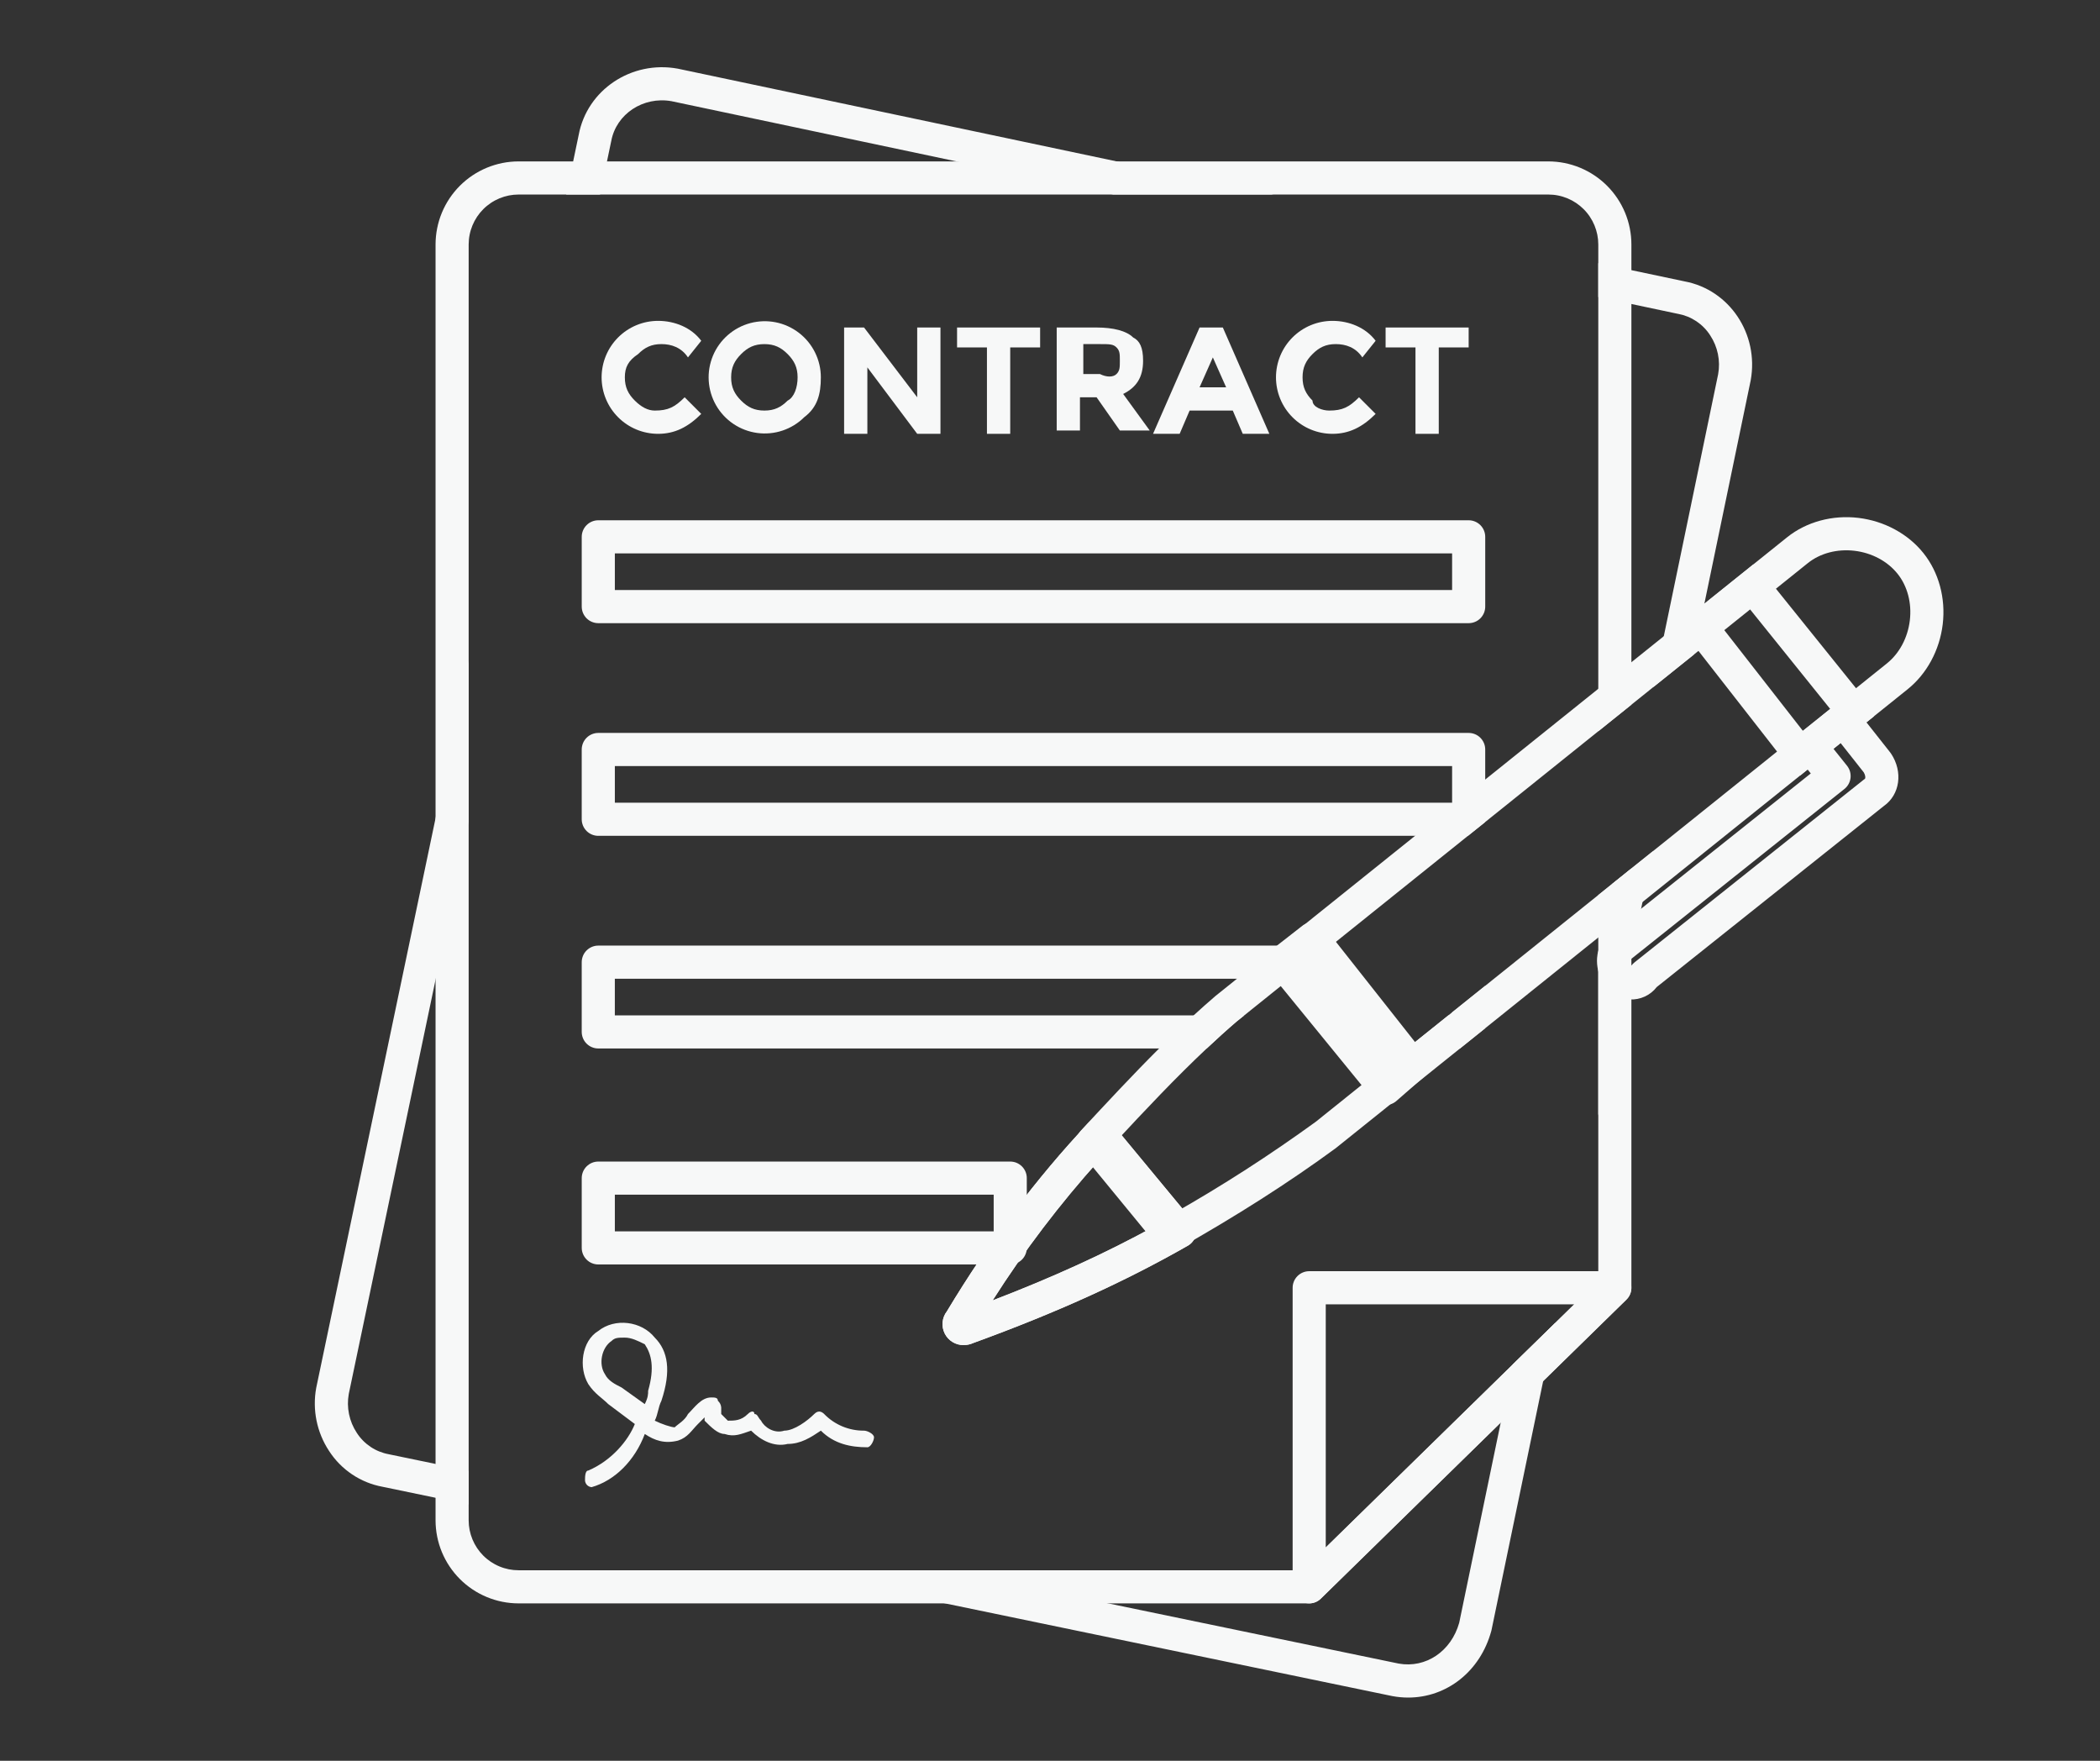
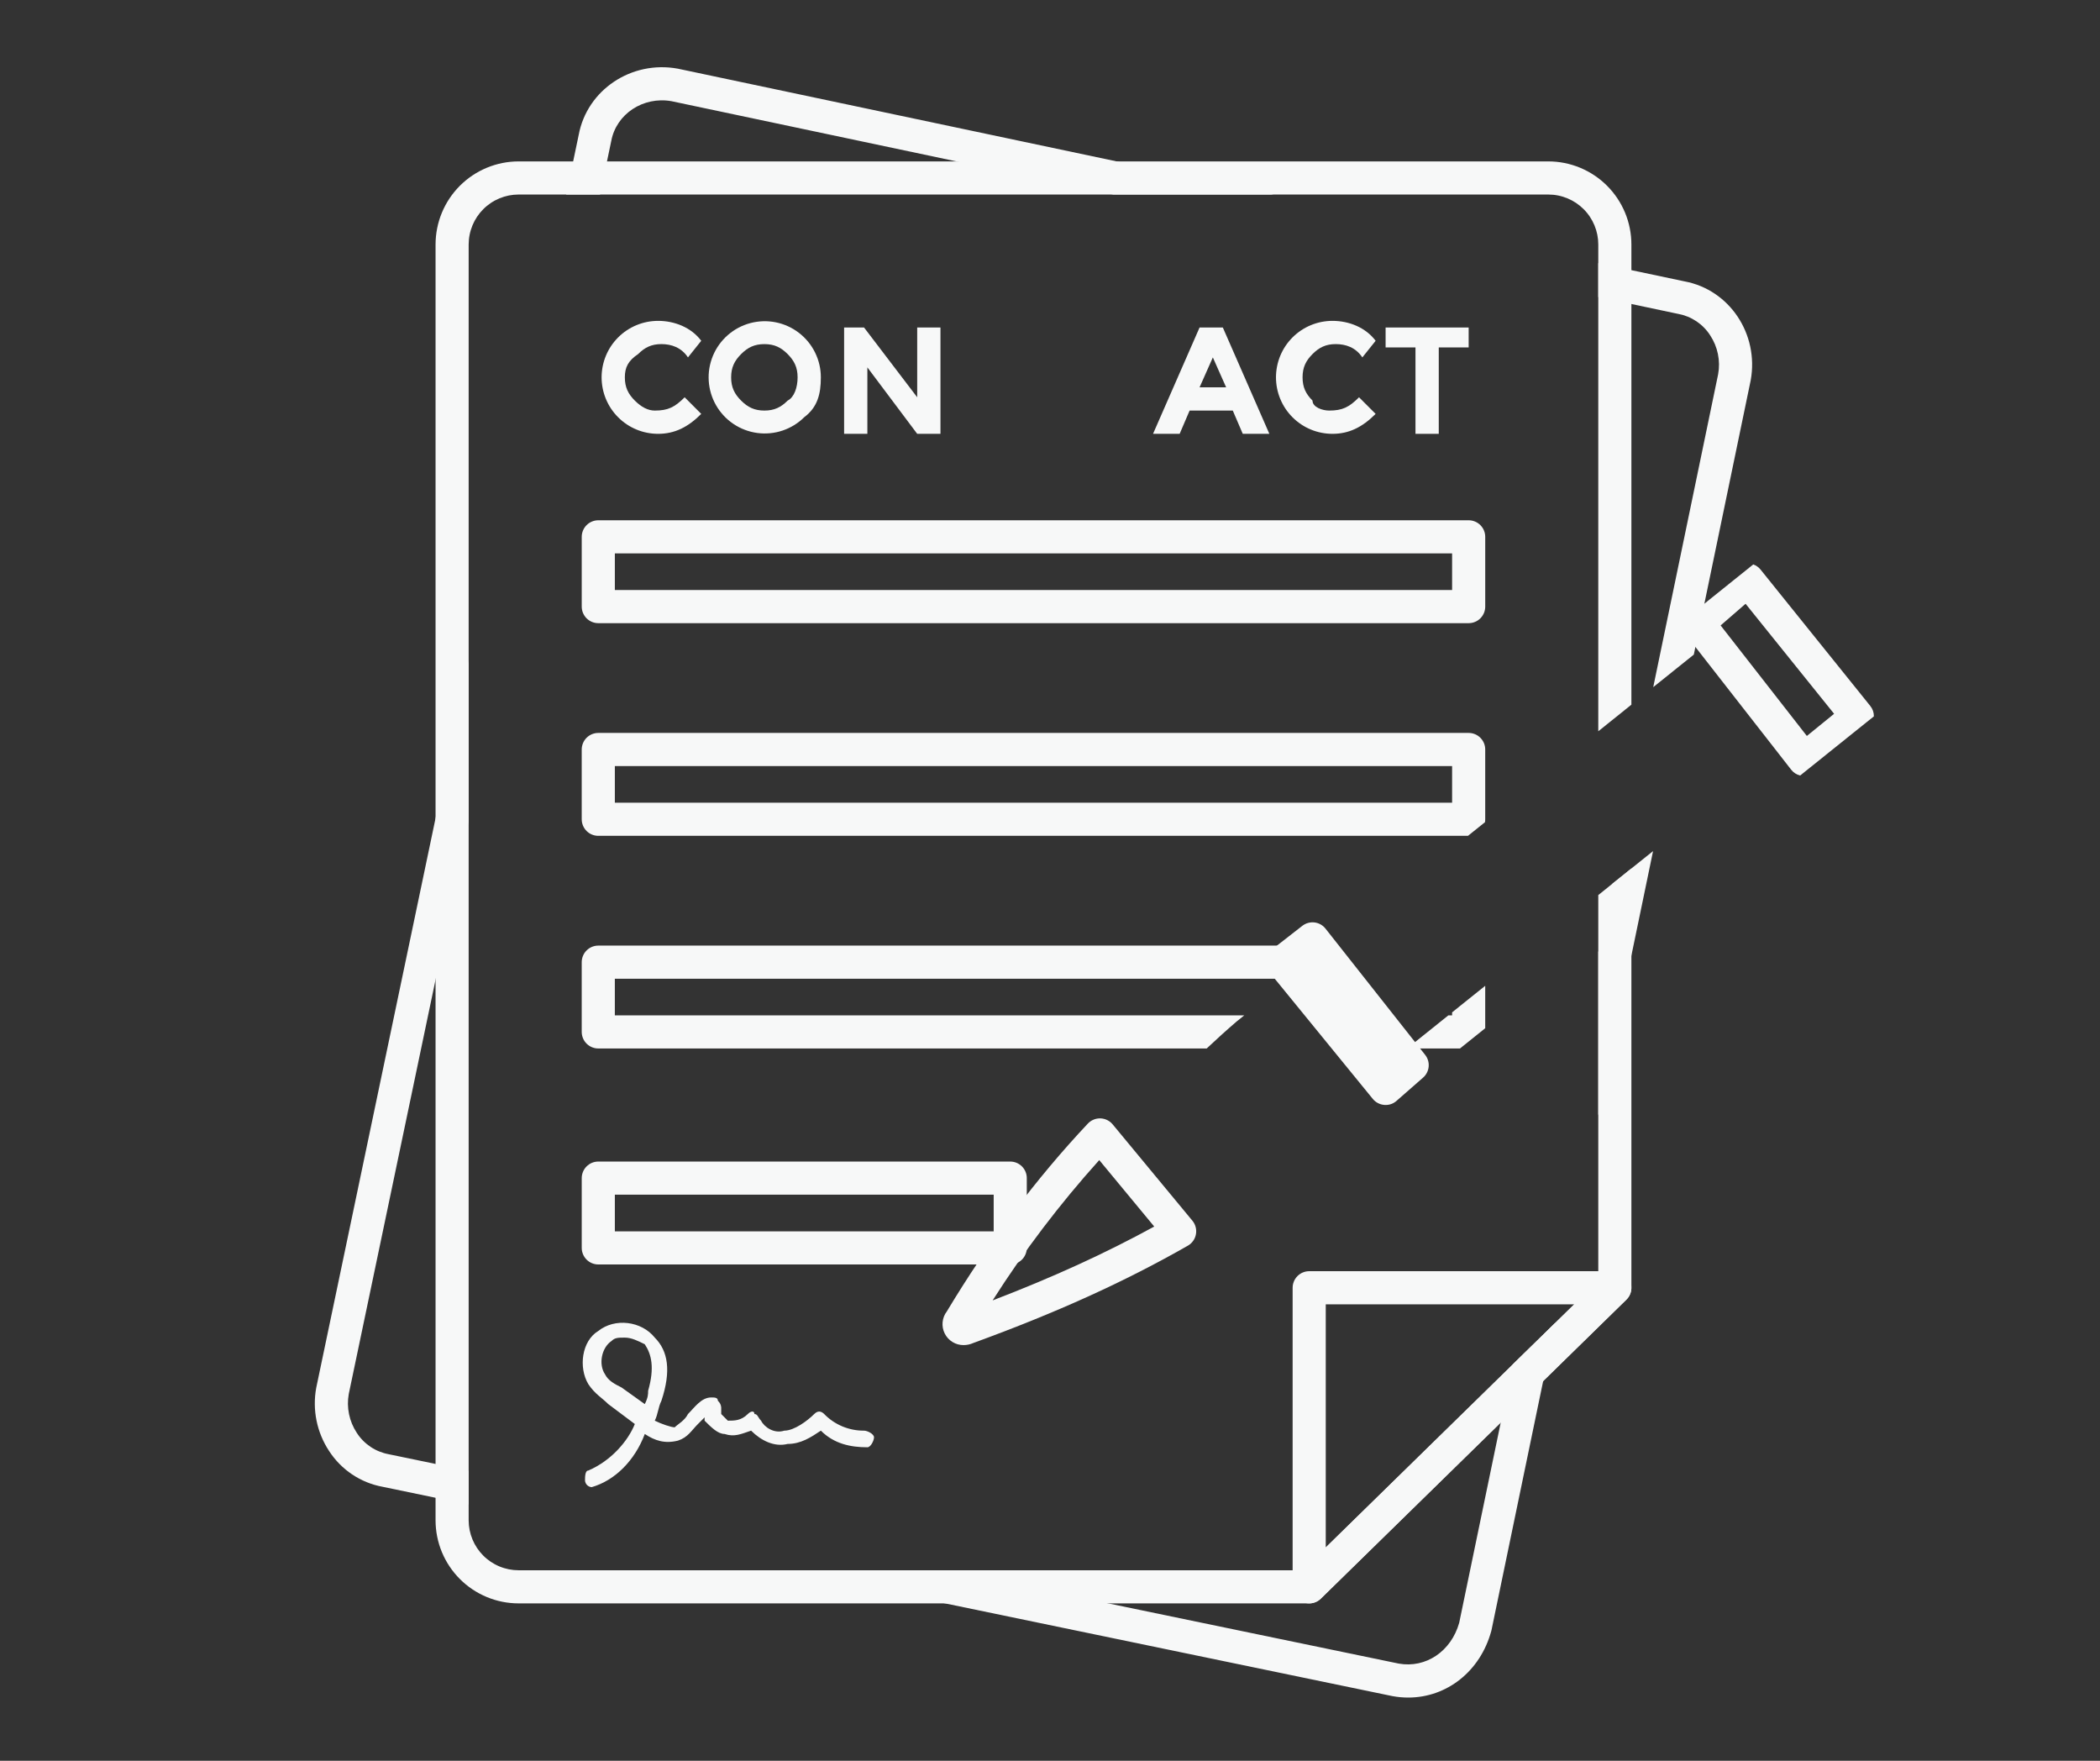
<svg xmlns="http://www.w3.org/2000/svg" width="940" viewBox="0 0 705 591" height="788" preserveAspectRatio="xMidYMid meet">
  <rect x="0" y="0" width="705" height="591" fill="#333333" stroke="none" />
  <defs>
    <clipPath id="4f15e4c906">
      <path d="M 105 22 L 589 22 L 589 569.668 L 105 569.668 Z M 105 22 " clip-rule="nonzero" />
    </clipPath>
    <clipPath id="70f7c0c08b">
      <path d="M 361 173 L 652.871 173 L 652.871 420 L 361 420 Z M 361 173 " clip-rule="nonzero" />
    </clipPath>
  </defs>
  <g clip-path="url(#4f15e4c906)">
    <path fill="#f7f8f8" d="M 146.223 328.832 L 157.34 275.773 L 157.34 221.57 L 146.223 274.629 L 106.195 465.66 C 106.184 465.707 106.176 465.762 106.164 465.809 C 105.828 467.629 105.668 469.469 105.688 471.32 C 105.703 473.176 105.898 475.008 106.266 476.824 C 106.633 478.641 107.172 480.406 107.879 482.117 C 108.586 483.832 109.449 485.461 110.473 487.008 C 111.48 488.566 112.633 490.008 113.938 491.332 C 115.238 492.656 116.66 493.836 118.203 494.871 C 119.746 495.902 121.379 496.77 123.098 497.473 C 124.82 498.172 126.594 498.691 128.418 499.027 L 146.223 502.719 L 157.34 505.02 L 157.34 493.668 L 146.223 491.363 L 130.609 488.129 C 130.566 488.117 130.52 488.109 130.473 488.098 C 129.383 487.898 128.324 487.586 127.297 487.168 C 126.27 486.75 125.293 486.23 124.371 485.609 C 123.453 484.992 122.605 484.285 121.828 483.492 C 121.051 482.699 120.363 481.836 119.766 480.902 C 118.5 478.98 117.637 476.895 117.172 474.641 C 116.711 472.387 116.684 470.129 117.09 467.867 Z M 547.684 291.496 L 541.336 296.594 L 537.789 313.684 L 536.566 319.582 L 536.566 374.32 L 547.684 320.73 L 551.414 302.762 L 554.957 285.664 Z M 503.812 477.484 L 489.875 544.684 C 487.184 554.258 478.676 560.004 469.566 558.375 L 372.051 538.168 L 318.41 527.051 L 263.625 527.051 L 317.266 538.168 L 467.383 569.277 C 467.426 569.285 467.473 569.297 467.512 569.301 C 469.246 569.621 470.996 569.781 472.762 569.781 C 485.664 569.781 496.938 561.027 500.641 547.453 C 500.672 547.344 500.699 547.23 500.723 547.121 L 518.062 463.555 L 518.062 463.551 L 522.105 444.043 L 507.863 457.973 Z M 374.902 54.176 L 227.652 23.07 C 227.598 23.059 227.547 23.051 227.496 23.039 C 211.965 20.215 197.074 30.191 194.277 45.281 L 192.418 54.176 L 190.082 65.293 L 201.445 65.293 L 203.773 54.176 L 205.172 47.492 C 205.188 47.445 205.195 47.398 205.203 47.352 C 206.859 38.273 215.926 32.273 225.434 33.965 L 321.105 54.176 L 373.73 65.293 L 427.535 65.293 Z M 565.5 94.438 L 547.684 90.676 L 536.566 88.324 L 536.566 99.691 L 547.684 102.035 L 563.273 105.332 C 563.328 105.344 563.379 105.348 563.43 105.359 C 564.52 105.562 565.578 105.875 566.609 106.293 C 567.637 106.715 568.609 107.234 569.531 107.852 C 570.449 108.473 571.301 109.18 572.074 109.973 C 572.852 110.766 573.539 111.629 574.137 112.562 C 575.402 114.484 576.266 116.574 576.727 118.828 C 577.188 121.082 577.215 123.34 576.805 125.605 L 558.562 213.547 L 555.016 230.637 L 568.637 219.715 L 572.184 202.621 L 587.707 127.785 C 587.719 127.746 587.723 127.699 587.734 127.652 C 590.559 112.105 580.586 97.227 565.5 94.438 Z M 565.5 94.438 " fill-opacity="1" fill-rule="nonzero" />
  </g>
  <path fill="#f7f8f8" d="M 519.816 54.176 L 174.086 54.176 C 173.172 54.176 172.262 54.223 171.355 54.312 C 170.445 54.402 169.547 54.535 168.648 54.715 C 167.754 54.895 166.871 55.117 166 55.383 C 165.125 55.648 164.27 55.957 163.426 56.305 C 162.582 56.656 161.758 57.047 160.957 57.477 C 160.152 57.906 159.371 58.375 158.609 58.883 C 157.852 59.391 157.121 59.934 156.414 60.512 C 155.711 61.09 155.035 61.703 154.391 62.348 C 153.746 62.992 153.133 63.668 152.555 64.375 C 151.977 65.078 151.434 65.812 150.926 66.57 C 150.418 67.328 149.949 68.109 149.52 68.914 C 149.09 69.719 148.699 70.543 148.352 71.383 C 148 72.227 147.691 73.086 147.426 73.957 C 147.164 74.832 146.941 75.715 146.762 76.609 C 146.582 77.504 146.449 78.406 146.359 79.312 C 146.27 80.223 146.223 81.133 146.223 82.043 L 146.223 510.301 C 146.223 511.211 146.27 512.121 146.359 513.031 C 146.449 513.938 146.582 514.84 146.762 515.734 C 146.941 516.629 147.16 517.512 147.426 518.387 C 147.691 519.258 148 520.117 148.348 520.957 C 148.699 521.801 149.09 522.625 149.52 523.43 C 149.949 524.234 150.418 525.016 150.926 525.773 C 151.434 526.531 151.977 527.266 152.555 527.969 C 153.133 528.676 153.746 529.352 154.391 529.996 C 155.035 530.641 155.711 531.254 156.414 531.832 C 157.121 532.41 157.852 532.953 158.609 533.461 C 159.367 533.969 160.148 534.438 160.953 534.867 C 161.758 535.297 162.582 535.688 163.426 536.039 C 164.27 536.387 165.125 536.695 166 536.961 C 166.871 537.227 167.754 537.449 168.648 537.629 C 169.543 537.805 170.445 537.941 171.355 538.031 C 172.262 538.121 173.172 538.168 174.086 538.168 L 439.516 538.168 C 440.242 538.168 440.941 538.031 441.617 537.758 C 442.289 537.484 442.887 537.09 443.406 536.582 L 503.812 477.484 L 518.059 463.555 L 518.059 463.547 L 546.012 436.207 C 546.547 435.684 546.957 435.078 547.25 434.387 C 547.539 433.699 547.684 432.98 547.684 432.234 L 547.684 291.496 L 541.336 296.594 L 536.566 300.422 L 536.566 429.895 L 522.102 444.043 L 507.863 457.973 L 437.25 527.051 L 174.082 527.051 C 173.535 527.051 172.988 527.023 172.441 526.969 C 171.898 526.914 171.355 526.832 170.816 526.727 C 170.281 526.617 169.75 526.484 169.223 526.324 C 168.699 526.168 168.184 525.98 167.676 525.77 C 167.172 525.562 166.676 525.328 166.191 525.066 C 165.707 524.809 165.238 524.527 164.781 524.223 C 164.328 523.918 163.887 523.59 163.465 523.242 C 163.039 522.895 162.633 522.527 162.246 522.141 C 161.859 521.75 161.492 521.344 161.145 520.922 C 160.797 520.496 160.469 520.059 160.164 519.602 C 159.859 519.145 159.578 518.676 159.32 518.191 C 159.062 517.707 158.828 517.215 158.617 516.707 C 158.406 516.199 158.223 515.684 158.062 515.16 C 157.902 514.637 157.77 514.105 157.66 513.566 C 157.555 513.027 157.473 512.488 157.418 511.941 C 157.367 511.395 157.34 510.848 157.336 510.301 L 157.336 82.043 C 157.34 81.496 157.367 80.949 157.422 80.402 C 157.473 79.855 157.555 79.316 157.664 78.777 C 157.77 78.238 157.902 77.707 158.062 77.184 C 158.223 76.66 158.406 76.145 158.617 75.637 C 158.828 75.129 159.062 74.637 159.32 74.152 C 159.578 73.668 159.859 73.199 160.164 72.742 C 160.469 72.289 160.797 71.848 161.145 71.422 C 161.492 71 161.859 70.594 162.246 70.207 C 162.637 69.816 163.039 69.449 163.465 69.102 C 163.887 68.754 164.328 68.426 164.785 68.121 C 165.238 67.816 165.711 67.535 166.191 67.277 C 166.676 67.02 167.172 66.785 167.676 66.574 C 168.184 66.363 168.699 66.18 169.223 66.02 C 169.75 65.859 170.281 65.727 170.816 65.617 C 171.355 65.512 171.898 65.43 172.441 65.375 C 172.988 65.32 173.535 65.293 174.082 65.293 L 519.812 65.293 C 520.363 65.293 520.91 65.32 521.457 65.375 C 522 65.43 522.543 65.508 523.082 65.617 C 523.617 65.723 524.148 65.859 524.676 66.02 C 525.199 66.176 525.715 66.363 526.223 66.57 C 526.73 66.781 527.223 67.016 527.707 67.277 C 528.191 67.535 528.66 67.816 529.117 68.121 C 529.574 68.426 530.012 68.754 530.438 69.102 C 530.859 69.449 531.266 69.816 531.652 70.203 C 532.043 70.594 532.41 70.996 532.758 71.422 C 533.105 71.844 533.434 72.285 533.738 72.742 C 534.043 73.199 534.324 73.668 534.582 74.152 C 534.84 74.633 535.074 75.129 535.285 75.637 C 535.496 76.145 535.68 76.66 535.84 77.184 C 536 77.707 536.133 78.238 536.242 78.777 C 536.348 79.316 536.43 79.855 536.484 80.402 C 536.539 80.949 536.566 81.496 536.566 82.043 L 536.566 245.449 L 547.684 236.523 L 547.684 82.043 C 547.684 81.133 547.637 80.223 547.547 79.312 C 547.457 78.406 547.32 77.504 547.141 76.609 C 546.965 75.715 546.742 74.832 546.477 73.957 C 546.211 73.086 545.902 72.227 545.555 71.383 C 545.203 70.543 544.812 69.719 544.383 68.914 C 543.953 68.109 543.484 67.328 542.977 66.57 C 542.469 65.809 541.926 65.078 541.348 64.375 C 540.77 63.668 540.156 62.992 539.512 62.348 C 538.867 61.703 538.191 61.09 537.484 60.512 C 536.781 59.934 536.047 59.391 535.289 58.883 C 534.531 58.375 533.75 57.906 532.945 57.477 C 532.141 57.047 531.316 56.656 530.477 56.305 C 529.633 55.957 528.773 55.648 527.902 55.383 C 527.027 55.117 526.145 54.895 525.25 54.715 C 524.355 54.535 523.453 54.402 522.547 54.312 C 521.637 54.223 520.727 54.176 519.816 54.176 Z M 519.816 54.176 " fill-opacity="1" fill-rule="nonzero" />
  <path fill="#f7f8f8" d="M 493.055 209.164 L 200.855 209.164 C 200.492 209.164 200.129 209.129 199.77 209.055 C 199.414 208.984 199.066 208.879 198.727 208.738 C 198.391 208.598 198.07 208.43 197.766 208.227 C 197.461 208.023 197.184 207.793 196.922 207.535 C 196.664 207.273 196.434 206.996 196.234 206.691 C 196.031 206.387 195.859 206.066 195.719 205.73 C 195.578 205.391 195.473 205.043 195.402 204.688 C 195.332 204.328 195.297 203.965 195.297 203.602 L 195.297 180.188 C 195.297 179.824 195.332 179.461 195.402 179.102 C 195.477 178.746 195.582 178.398 195.719 178.062 C 195.859 177.723 196.031 177.402 196.234 177.098 C 196.438 176.797 196.668 176.516 196.926 176.258 C 197.184 176 197.465 175.77 197.766 175.566 C 198.07 175.363 198.391 175.191 198.727 175.051 C 199.066 174.914 199.414 174.809 199.77 174.734 C 200.129 174.664 200.492 174.629 200.855 174.629 L 493.055 174.629 C 493.418 174.629 493.781 174.664 494.137 174.734 C 494.496 174.809 494.844 174.914 495.18 175.051 C 495.52 175.191 495.84 175.363 496.141 175.566 C 496.445 175.77 496.727 176 496.984 176.258 C 497.242 176.516 497.473 176.797 497.676 177.102 C 497.879 177.402 498.051 177.723 498.188 178.062 C 498.328 178.398 498.434 178.746 498.504 179.102 C 498.574 179.461 498.613 179.824 498.613 180.188 L 498.613 203.602 C 498.613 203.965 498.578 204.328 498.504 204.688 C 498.434 205.043 498.328 205.391 498.191 205.73 C 498.051 206.066 497.879 206.387 497.676 206.691 C 497.473 206.996 497.242 207.273 496.984 207.535 C 496.727 207.793 496.445 208.023 496.141 208.227 C 495.84 208.43 495.52 208.598 495.18 208.738 C 494.844 208.879 494.496 208.984 494.137 209.055 C 493.781 209.125 493.418 209.164 493.055 209.164 Z M 206.414 198.047 L 487.492 198.047 L 487.492 185.75 L 206.414 185.75 Z M 206.414 198.047 " fill-opacity="1" fill-rule="nonzero" />
  <path fill="#f7f8f8" d="M 493.051 246.004 L 200.852 246.004 C 200.488 246.004 200.125 246.039 199.766 246.109 C 199.41 246.184 199.062 246.289 198.727 246.426 C 198.387 246.566 198.066 246.738 197.766 246.941 C 197.461 247.145 197.18 247.375 196.922 247.633 C 196.664 247.891 196.434 248.172 196.23 248.477 C 196.027 248.777 195.855 249.098 195.719 249.434 C 195.578 249.773 195.473 250.121 195.402 250.477 C 195.328 250.836 195.293 251.195 195.293 251.562 L 195.293 274.984 C 195.293 275.348 195.328 275.711 195.398 276.066 C 195.473 276.426 195.578 276.773 195.715 277.109 C 195.855 277.449 196.027 277.77 196.23 278.07 C 196.434 278.375 196.664 278.656 196.922 278.914 C 197.18 279.172 197.461 279.402 197.762 279.605 C 198.066 279.809 198.387 279.98 198.723 280.117 C 199.062 280.258 199.41 280.363 199.766 280.434 C 200.125 280.508 200.488 280.543 200.852 280.543 L 492.824 280.543 L 498.523 275.973 C 498.582 275.645 498.609 275.316 498.609 274.984 L 498.609 251.562 C 498.609 251.195 498.574 250.836 498.504 250.477 C 498.43 250.121 498.324 249.773 498.188 249.434 C 498.047 249.098 497.875 248.777 497.672 248.477 C 497.469 248.172 497.238 247.891 496.98 247.633 C 496.723 247.375 496.441 247.145 496.141 246.941 C 495.836 246.738 495.516 246.566 495.18 246.426 C 494.844 246.289 494.496 246.184 494.137 246.109 C 493.777 246.039 493.418 246.004 493.051 246.004 Z M 206.414 269.426 L 206.414 257.121 L 487.492 257.121 L 487.492 269.426 Z M 206.414 269.426 " fill-opacity="1" fill-rule="nonzero" />
  <path fill="#f7f8f8" d="M 433.043 328.504 L 446.906 317.387 L 200.852 317.387 C 200.488 317.387 200.125 317.422 199.77 317.492 C 199.41 317.566 199.062 317.672 198.727 317.809 C 198.387 317.949 198.066 318.121 197.766 318.324 C 197.461 318.527 197.18 318.758 196.922 319.016 C 196.664 319.273 196.434 319.555 196.23 319.855 C 196.027 320.16 195.855 320.48 195.719 320.816 C 195.578 321.156 195.473 321.504 195.402 321.859 C 195.328 322.219 195.293 322.582 195.293 322.945 L 195.293 346.355 C 195.293 346.723 195.328 347.082 195.402 347.441 C 195.473 347.797 195.578 348.145 195.719 348.484 C 195.855 348.82 196.027 349.141 196.23 349.445 C 196.434 349.746 196.664 350.027 196.922 350.285 C 197.18 350.543 197.461 350.773 197.766 350.977 C 198.066 351.18 198.387 351.352 198.727 351.492 C 199.062 351.629 199.41 351.734 199.77 351.809 C 200.125 351.879 200.488 351.914 200.852 351.914 L 405.109 351.914 C 408.434 348.785 411.789 345.742 415.184 342.832 L 417.723 340.797 L 206.41 340.797 L 206.41 328.504 Z M 487.492 339.789 L 487.492 340.797 L 486.242 340.797 L 472.379 351.914 L 490.145 351.914 L 498.609 345.121 L 498.609 330.875 Z M 487.492 339.789 " fill-opacity="1" fill-rule="nonzero" />
  <path fill="#f7f8f8" d="M 339.148 424.41 L 200.855 424.41 C 200.492 424.41 200.129 424.375 199.77 424.301 C 199.414 424.23 199.066 424.125 198.727 423.984 C 198.391 423.848 198.07 423.676 197.766 423.473 C 197.465 423.27 197.184 423.039 196.926 422.781 C 196.668 422.523 196.438 422.242 196.234 421.938 C 196.031 421.637 195.859 421.316 195.719 420.977 C 195.582 420.641 195.477 420.293 195.402 419.934 C 195.332 419.578 195.297 419.215 195.297 418.852 L 195.297 395.43 C 195.297 395.062 195.332 394.703 195.402 394.344 C 195.477 393.988 195.582 393.641 195.719 393.301 C 195.859 392.965 196.031 392.645 196.234 392.34 C 196.438 392.039 196.668 391.758 196.926 391.5 C 197.184 391.242 197.465 391.012 197.766 390.809 C 198.07 390.605 198.391 390.434 198.727 390.293 C 199.066 390.152 199.414 390.047 199.77 389.977 C 200.129 389.906 200.492 389.871 200.855 389.871 L 339.148 389.871 C 339.516 389.871 339.875 389.906 340.234 389.977 C 340.594 390.047 340.941 390.152 341.277 390.293 C 341.613 390.434 341.934 390.605 342.238 390.809 C 342.543 391.012 342.82 391.242 343.082 391.5 C 343.34 391.758 343.57 392.039 343.77 392.34 C 343.973 392.645 344.145 392.965 344.285 393.301 C 344.426 393.641 344.531 393.988 344.602 394.344 C 344.672 394.703 344.707 395.062 344.707 395.43 L 344.707 418.852 C 344.707 419.215 344.672 419.578 344.602 419.934 C 344.531 420.293 344.426 420.641 344.285 420.977 C 344.145 421.316 343.973 421.637 343.773 421.938 C 343.57 422.242 343.34 422.523 343.082 422.781 C 342.82 423.039 342.543 423.27 342.238 423.473 C 341.934 423.676 341.613 423.848 341.277 423.984 C 340.941 424.125 340.594 424.23 340.234 424.301 C 339.875 424.375 339.516 424.41 339.148 424.41 Z M 206.414 413.293 L 333.594 413.293 L 333.594 400.988 L 206.414 400.988 Z M 206.414 413.293 " fill-opacity="1" fill-rule="nonzero" />
  <path fill="#f7f8f8" d="M 439.516 538.168 C 439.148 538.168 438.789 538.133 438.43 538.062 C 438.074 537.992 437.727 537.887 437.387 537.746 C 437.051 537.605 436.73 537.434 436.426 537.23 C 436.125 537.027 435.844 536.797 435.586 536.539 C 435.328 536.281 435.098 536 434.895 535.699 C 434.691 535.395 434.52 535.074 434.379 534.738 C 434.242 534.398 434.137 534.051 434.062 533.695 C 433.992 533.336 433.957 532.977 433.957 532.609 L 433.957 432.23 C 433.957 431.867 433.992 431.504 434.062 431.148 C 434.137 430.789 434.242 430.441 434.379 430.105 C 434.52 429.766 434.691 429.445 434.895 429.145 C 435.098 428.84 435.328 428.559 435.586 428.301 C 435.844 428.043 436.125 427.812 436.43 427.609 C 436.73 427.406 437.051 427.234 437.391 427.094 C 437.727 426.957 438.074 426.852 438.43 426.777 C 438.789 426.707 439.152 426.672 439.516 426.672 L 542.125 426.672 C 542.676 426.672 543.219 426.754 543.746 426.914 C 544.273 427.074 544.766 427.309 545.227 427.617 C 545.684 427.926 546.086 428.293 546.438 428.723 C 546.785 429.152 547.062 429.621 547.273 430.133 C 547.48 430.645 547.609 431.176 547.66 431.723 C 547.711 432.273 547.68 432.82 547.566 433.359 C 547.457 433.902 547.266 434.414 547 434.898 C 546.738 435.383 546.406 435.816 546.012 436.203 L 443.402 536.586 C 442.883 537.094 442.289 537.484 441.613 537.758 C 440.941 538.031 440.242 538.168 439.516 538.168 Z M 445.074 437.789 L 445.074 519.395 L 528.492 437.789 Z M 445.074 437.789 " fill-opacity="1" fill-rule="nonzero" />
  <path fill="#f7f8f8" d="M 219.812 137.805 C 224.273 137.805 226.5 136.688 229.852 133.348 L 235.418 138.922 C 230.961 143.383 226.5 145.613 220.926 145.613 C 220.305 145.613 219.684 145.582 219.066 145.52 C 218.449 145.461 217.836 145.367 217.227 145.246 C 216.617 145.125 216.016 144.977 215.422 144.797 C 214.828 144.617 214.242 144.406 213.668 144.168 C 213.098 143.93 212.535 143.668 211.988 143.375 C 211.441 143.082 210.91 142.762 210.391 142.418 C 209.875 142.07 209.379 141.703 208.898 141.309 C 208.418 140.914 207.957 140.5 207.52 140.059 C 207.082 139.621 206.664 139.16 206.27 138.68 C 205.875 138.199 205.508 137.703 205.16 137.188 C 204.816 136.672 204.496 136.137 204.203 135.59 C 203.914 135.043 203.648 134.484 203.41 133.91 C 203.172 133.336 202.965 132.75 202.781 132.156 C 202.602 131.562 202.453 130.961 202.332 130.352 C 202.211 129.742 202.117 129.129 202.059 128.512 C 201.996 127.895 201.965 127.273 201.965 126.652 C 201.965 126.031 201.996 125.414 202.059 124.797 C 202.117 124.18 202.211 123.566 202.332 122.957 C 202.453 122.348 202.602 121.746 202.781 121.152 C 202.965 120.555 203.172 119.973 203.41 119.398 C 203.648 118.824 203.914 118.266 204.203 117.719 C 204.496 117.168 204.816 116.637 205.16 116.121 C 205.508 115.605 205.875 115.105 206.27 114.629 C 206.664 114.148 207.082 113.688 207.52 113.25 C 207.957 112.809 208.418 112.395 208.898 112 C 209.379 111.605 209.875 111.234 210.391 110.891 C 210.91 110.547 211.441 110.227 211.988 109.934 C 212.535 109.641 213.098 109.375 213.668 109.141 C 214.242 108.902 214.828 108.691 215.422 108.512 C 216.016 108.332 216.617 108.18 217.227 108.059 C 217.836 107.938 218.449 107.848 219.066 107.789 C 219.684 107.727 220.305 107.695 220.926 107.695 C 226.5 107.695 232.078 109.926 235.418 114.383 L 230.961 119.961 C 228.73 116.613 225.391 115.496 222.043 115.496 C 218.695 115.496 216.457 116.613 214.227 118.844 C 210.887 121.078 209.77 123.309 209.77 126.656 C 209.77 130.004 210.887 132.227 213.117 134.457 C 215.348 136.688 217.586 137.805 219.812 137.805 " fill-opacity="1" fill-rule="nonzero" />
  <path fill="#f7f8f8" d="M 269.992 140.031 C 269.484 140.539 268.945 141.016 268.379 141.461 C 267.812 141.906 267.227 142.316 266.613 142.691 C 266 143.07 265.367 143.41 264.715 143.715 C 264.062 144.02 263.398 144.289 262.715 144.516 C 262.031 144.746 261.34 144.934 260.637 145.082 C 259.934 145.23 259.223 145.34 258.504 145.406 C 257.789 145.477 257.07 145.5 256.352 145.488 C 255.633 145.473 254.918 145.418 254.203 145.32 C 253.492 145.223 252.785 145.086 252.09 144.91 C 251.391 144.73 250.707 144.516 250.035 144.258 C 249.363 144.004 248.707 143.711 248.066 143.379 C 247.43 143.047 246.812 142.684 246.215 142.281 C 245.617 141.879 245.047 141.445 244.496 140.977 C 243.949 140.512 243.434 140.012 242.941 139.484 C 242.453 138.961 241.992 138.406 241.566 137.828 C 241.141 137.25 240.746 136.645 240.391 136.023 C 240.031 135.398 239.711 134.754 239.426 134.094 C 239.145 133.434 238.898 132.758 238.691 132.07 C 238.484 131.379 238.316 130.684 238.191 129.973 C 238.062 129.266 237.977 128.551 237.934 127.836 C 237.887 127.117 237.883 126.398 237.918 125.68 C 237.957 124.961 238.035 124.246 238.152 123.539 C 238.273 122.828 238.434 122.129 238.633 121.438 C 238.832 120.746 239.07 120.066 239.344 119.402 C 239.621 118.738 239.938 118.094 240.285 117.465 C 240.637 116.836 241.023 116.23 241.445 115.648 C 241.863 115.062 242.316 114.504 242.801 113.973 C 243.285 113.441 243.797 112.938 244.34 112.465 C 244.883 111.992 245.449 111.551 246.043 111.141 C 246.633 110.734 247.246 110.359 247.883 110.023 C 248.516 109.684 249.168 109.383 249.84 109.121 C 250.508 108.859 251.191 108.633 251.887 108.449 C 252.582 108.262 253.285 108.117 253.996 108.016 C 254.707 107.91 255.426 107.848 256.145 107.824 C 256.863 107.801 257.582 107.82 258.297 107.879 C 259.016 107.938 259.727 108.039 260.43 108.18 C 261.137 108.32 261.832 108.504 262.516 108.723 C 263.203 108.945 263.871 109.203 264.527 109.504 C 265.18 109.801 265.816 110.133 266.434 110.504 C 267.051 110.875 267.645 111.277 268.215 111.719 C 268.785 112.156 269.328 112.625 269.844 113.125 C 270.363 113.629 270.848 114.156 271.305 114.711 C 271.762 115.27 272.184 115.848 272.57 116.453 C 272.961 117.059 273.316 117.684 273.633 118.328 C 273.949 118.977 274.23 119.637 274.473 120.312 C 274.715 120.992 274.918 121.68 275.082 122.383 C 275.242 123.082 275.367 123.789 275.449 124.504 C 275.531 125.219 275.57 125.938 275.57 126.656 C 275.578 132.234 274.453 136.691 269.992 140.031 M 267.766 126.656 C 267.766 123.309 266.645 121.078 264.418 118.84 C 262.188 116.605 259.957 115.5 256.617 115.5 C 253.277 115.5 251.039 116.613 248.812 118.84 C 246.582 121.07 245.453 123.309 245.453 126.656 C 245.453 130.004 246.574 132.234 248.812 134.465 C 251.047 136.691 253.27 137.805 256.617 137.805 C 259.965 137.805 262.188 136.691 264.418 134.465 C 266.645 133.344 267.766 130.004 267.766 126.656 " fill-opacity="1" fill-rule="nonzero" />
  <path fill="#f7f8f8" d="M 307.918 109.926 L 315.727 109.926 L 315.727 145.609 L 307.918 145.609 L 291.188 123.309 L 291.188 145.609 L 283.379 145.609 L 283.379 109.926 L 290.074 109.926 L 307.918 133.344 Z M 307.918 109.926 " fill-opacity="1" fill-rule="nonzero" />
-   <path fill="#f7f8f8" d="M 339.145 116.613 L 339.145 145.613 L 331.332 145.613 L 331.332 116.613 L 321.301 116.613 L 321.301 109.926 L 349.184 109.926 L 349.184 116.613 Z M 339.145 116.613 " fill-opacity="1" fill-rule="nonzero" />
-   <path fill="#f7f8f8" d="M 383.75 121.082 C 383.75 126.66 381.52 130 377.062 132.23 L 385.98 144.496 L 375.949 144.496 L 368.141 133.348 L 362.559 133.348 L 362.559 144.492 L 354.75 144.492 L 354.75 109.926 L 368.145 109.926 C 373.715 109.926 378.18 111.039 380.41 113.27 C 382.637 114.387 383.75 116.617 383.75 121.082 M 374.832 125.543 C 375.949 124.422 375.949 123.312 375.949 121.082 C 375.949 118.852 375.949 117.727 374.832 116.617 C 373.715 115.504 372.602 115.496 369.254 115.496 L 363.684 115.496 L 363.684 125.539 L 369.254 125.539 C 371.484 126.66 373.715 126.66 374.832 125.539 " fill-opacity="1" fill-rule="nonzero" />
  <path fill="#f7f8f8" d="M 417.211 145.609 L 413.863 137.809 L 399.367 137.809 L 396.027 145.609 L 387.094 145.609 L 402.715 109.922 L 410.52 109.922 L 426.137 145.609 Z M 407.172 119.965 L 402.715 130 L 411.633 130 Z M 407.172 119.965 " fill-opacity="1" fill-rule="nonzero" />
  <path fill="#f7f8f8" d="M 446.203 137.805 C 450.672 137.805 452.902 136.688 456.25 133.348 L 461.82 138.922 C 457.359 143.383 452.902 145.613 447.324 145.613 C 446.703 145.613 446.082 145.582 445.465 145.52 C 444.848 145.461 444.234 145.367 443.625 145.246 C 443.016 145.125 442.414 144.977 441.82 144.797 C 441.227 144.617 440.641 144.406 440.066 144.168 C 439.496 143.93 438.934 143.668 438.387 143.375 C 437.84 143.082 437.309 142.762 436.789 142.418 C 436.273 142.07 435.777 141.703 435.297 141.309 C 434.816 140.914 434.355 140.5 433.918 140.059 C 433.48 139.621 433.062 139.16 432.668 138.68 C 432.273 138.199 431.906 137.703 431.559 137.188 C 431.215 136.672 430.895 136.137 430.602 135.59 C 430.312 135.043 430.047 134.484 429.809 133.91 C 429.57 133.336 429.363 132.75 429.18 132.156 C 429 131.562 428.852 130.961 428.73 130.352 C 428.609 129.742 428.516 129.129 428.457 128.512 C 428.395 127.895 428.363 127.273 428.363 126.652 C 428.363 126.031 428.395 125.414 428.457 124.797 C 428.516 124.18 428.609 123.566 428.73 122.957 C 428.852 122.348 429 121.746 429.18 121.152 C 429.363 120.555 429.57 119.973 429.809 119.398 C 430.047 118.824 430.312 118.266 430.602 117.719 C 430.895 117.168 431.215 116.637 431.559 116.121 C 431.906 115.605 432.273 115.105 432.668 114.629 C 433.062 114.148 433.48 113.688 433.918 113.25 C 434.355 112.809 434.816 112.395 435.297 112 C 435.777 111.605 436.273 111.234 436.789 110.891 C 437.309 110.547 437.84 110.227 438.387 109.934 C 438.934 109.641 439.496 109.375 440.066 109.141 C 440.641 108.902 441.227 108.691 441.82 108.512 C 442.414 108.332 443.016 108.18 443.625 108.059 C 444.234 107.938 444.848 107.848 445.465 107.789 C 446.082 107.727 446.703 107.695 447.324 107.695 C 452.898 107.695 458.477 109.926 461.82 114.383 L 457.359 119.961 C 455.129 116.613 451.789 115.496 448.434 115.496 C 445.086 115.496 442.855 116.613 440.629 118.844 C 438.398 121.07 437.289 123.309 437.289 126.656 C 437.289 130.004 438.398 132.227 440.629 134.457 C 440.629 136.688 443.977 137.805 446.203 137.805 " fill-opacity="1" fill-rule="nonzero" />
  <path fill="#f7f8f8" d="M 483.012 116.613 L 483.012 145.613 L 475.199 145.613 L 475.199 116.613 L 465.168 116.613 L 465.168 109.926 L 493.051 109.926 L 493.051 116.613 Z M 483.012 116.613 " fill-opacity="1" fill-rule="nonzero" />
  <path fill="#f7f8f8" d="M 198.625 499.156 C 198.336 499.133 198.062 499.066 197.797 498.945 C 197.531 498.824 197.297 498.664 197.094 498.457 C 196.891 498.254 196.727 498.02 196.605 497.754 C 196.488 497.492 196.418 497.215 196.398 496.926 C 196.398 495.805 196.398 493.578 197.508 493.578 C 205.316 490.23 210.891 483.535 213.121 477.965 L 204.195 471.273 C 201.969 469.047 199.738 467.926 197.508 464.578 C 194.168 459 195.277 450.082 200.855 446.734 C 206.426 442.277 215.359 443.387 219.816 448.965 C 224.277 453.426 225.387 460.113 222.047 470.156 C 220.93 472.387 220.93 474.617 219.816 476.844 C 222.047 477.965 225.387 479.074 226.504 479.074 C 227.617 477.961 229.855 476.844 230.965 474.613 C 233.195 472.387 235.422 469.047 238.773 469.047 C 239.891 469.047 241 469.047 241 470.156 C 241.66 470.754 242.035 471.496 242.121 472.387 L 242.121 474.613 L 244.348 476.844 C 246.578 476.844 248.816 476.844 251.043 474.613 C 252.156 473.504 253.273 473.504 253.273 474.613 C 254.383 474.613 254.383 475.734 255.504 476.844 C 256.613 479.074 259.961 481.305 263.301 480.191 C 266.652 480.191 271.109 476.844 273.348 474.613 C 274.465 473.504 275.574 473.504 276.695 474.613 C 277.562 475.508 278.512 476.305 279.543 477.004 C 280.574 477.703 281.664 478.293 282.812 478.773 C 283.961 479.25 285.148 479.609 286.371 479.848 C 287.594 480.09 288.824 480.203 290.07 480.191 C 291.191 480.191 293.418 481.305 293.418 482.422 C 293.418 483.539 292.301 485.77 291.191 485.77 C 285.613 485.77 280.035 484.652 275.578 480.191 C 272.234 482.422 268.879 484.652 264.422 484.652 C 259.961 485.77 255.504 483.531 252.156 480.191 C 248.816 481.305 246.578 482.422 243.238 481.305 C 241.008 481.305 238.77 479.074 236.543 476.844 L 236.543 475.734 L 234.312 477.965 C 232.082 480.195 230.965 482.422 227.617 483.535 C 223.156 484.652 219.816 483.535 216.469 481.305 C 213.121 490.23 206.426 496.926 198.625 499.156 M 209.773 448.965 C 207.543 448.965 206.426 448.965 205.316 450.086 C 201.965 452.312 200.855 457.883 203.086 461.23 C 204.195 463.469 206.426 464.578 208.656 465.699 L 216.461 471.277 C 217.586 469.047 217.586 467.926 217.586 466.809 C 219.816 459.004 218.699 454.543 216.461 451.195 C 214.23 450.082 212.004 448.965 209.773 448.965 " fill-opacity="1" fill-rule="nonzero" />
  <g clip-path="url(#70f7c0c08b)">
-     <path fill="#f7f8f8" d="M 415.277 328.504 L 408.152 334.219 C 408.105 334.254 408.059 334.297 408.02 334.328 C 405.566 336.43 403.137 338.586 400.734 340.797 L 417.723 340.797 L 433.039 328.5 Z M 645.715 185.637 C 640.547 179.176 632.605 174.879 623.918 173.828 C 615.164 172.781 606.441 175.148 599.98 180.32 L 588.609 189.445 L 572.184 202.625 L 564.461 208.82 L 558.562 213.547 L 547.684 222.277 L 536.566 231.195 L 498.613 261.648 L 475.062 280.543 L 429.137 317.387 L 415.281 328.504 L 408.152 334.223 C 408.105 334.258 408.062 334.297 408.02 334.332 C 405.566 336.434 403.141 338.586 400.734 340.797 C 396.816 344.395 392.945 348.117 389.133 351.914 C 380.164 360.848 371.473 370.211 362.953 379.387 C 362.496 379.879 362.141 380.434 361.887 381.059 C 361.633 381.68 361.492 382.324 361.473 382.996 C 361.453 383.668 361.551 384.324 361.77 384.961 C 361.988 385.598 362.309 386.176 362.734 386.691 L 388.379 417.922 C 388.797 418.426 389.285 418.844 389.848 419.176 C 390.41 419.508 391.012 419.734 391.656 419.855 C 392.297 419.977 392.941 419.984 393.586 419.875 C 394.23 419.77 394.836 419.559 395.406 419.238 C 414.98 408.219 432.801 396.84 448.379 385.418 C 448.441 385.371 448.504 385.324 448.566 385.27 L 490.145 351.914 L 498.609 345.121 L 536.566 314.664 L 537.789 313.68 L 547.684 305.746 L 551.41 302.758 L 604.34 260.297 L 606.844 258.281 L 615.516 251.324 L 617.914 249.398 L 626.586 242.441 L 629.09 240.438 L 640.391 231.367 C 646.848 226.195 651.148 218.254 652.195 209.566 C 653.246 200.809 650.887 192.09 645.715 185.637 Z M 641.156 208.238 C 640.461 214.062 637.645 219.324 633.438 222.691 L 623.09 230.996 L 619.695 233.723 L 614.422 237.953 L 605.254 245.305 L 599.902 249.602 L 596.582 252.262 L 554.957 285.66 L 547.684 291.496 L 541.336 296.59 L 536.566 300.418 L 498.613 330.875 L 487.496 339.793 L 486.242 340.801 L 472.383 351.918 L 441.711 376.527 C 426.379 387.656 410.48 397.895 394.008 407.25 L 374.41 383.391 C 384.367 372.68 394.574 361.828 405.109 351.918 C 408.434 348.785 411.793 345.742 415.188 342.836 L 417.727 340.801 L 433.043 328.504 L 446.906 317.387 L 492.824 280.543 L 498.523 275.973 L 536.566 245.449 L 547.684 236.527 L 555.016 230.641 L 568.641 219.715 L 570.195 218.465 L 578.871 211.508 L 587.539 204.551 L 596.211 197.598 L 606.934 188.992 C 611.078 185.68 616.781 184.176 622.598 184.871 C 628.414 185.566 633.676 188.383 637.039 192.59 C 640.355 196.727 641.859 202.43 641.156 208.238 Z M 415.281 328.504 L 408.152 334.219 C 408.105 334.254 408.059 334.297 408.02 334.328 C 405.566 336.43 403.141 338.586 400.734 340.797 L 417.723 340.797 L 433.039 328.5 Z M 415.281 328.504 " fill-opacity="1" fill-rule="nonzero" />
-   </g>
-   <path fill="#f7f8f8" d="M 323.488 451.477 C 322.832 451.48 322.184 451.395 321.547 451.215 C 320.914 451.039 320.316 450.777 319.754 450.43 C 319.195 450.086 318.691 449.668 318.246 449.18 C 317.805 448.695 317.434 448.156 317.145 447.566 C 316.852 446.973 316.645 446.355 316.527 445.707 C 316.41 445.059 316.383 444.406 316.449 443.75 C 316.512 443.094 316.668 442.461 316.91 441.848 C 317.152 441.234 317.477 440.668 317.879 440.148 C 331.965 416.727 347.887 395.527 365.211 377.125 C 365.48 376.84 365.777 376.586 366.102 376.359 C 366.426 376.137 366.77 375.949 367.133 375.801 C 367.5 375.648 367.875 375.539 368.262 375.469 C 368.648 375.398 369.039 375.367 369.434 375.379 C 369.828 375.395 370.215 375.445 370.598 375.543 C 370.98 375.637 371.348 375.77 371.703 375.945 C 372.059 376.117 372.387 376.328 372.699 376.57 C 373.008 376.816 373.289 377.09 373.539 377.391 L 400.309 409.73 C 400.566 410.043 400.789 410.379 400.973 410.738 C 401.156 411.102 401.301 411.477 401.402 411.871 C 401.504 412.262 401.562 412.66 401.578 413.066 C 401.594 413.469 401.566 413.871 401.492 414.27 C 401.422 414.668 401.305 415.055 401.148 415.43 C 400.992 415.805 400.797 416.156 400.562 416.484 C 400.328 416.816 400.062 417.117 399.762 417.391 C 399.461 417.664 399.137 417.898 398.785 418.102 C 377.609 430.199 354.723 440.582 326.773 450.762 C 325.727 451.234 324.633 451.473 323.488 451.477 Z M 326.336 447.332 L 326.332 447.336 Z M 369.031 389.379 C 355.797 404.086 343.863 419.785 333.238 436.477 C 353.59 428.664 371.156 420.633 387.492 411.684 Z M 369.031 389.379 " fill-opacity="1" fill-rule="nonzero" />
+     </g>
  <path fill="#f7f8f8" d="M 323.488 451.477 C 322.832 451.48 322.184 451.395 321.547 451.215 C 320.914 451.039 320.316 450.777 319.754 450.43 C 319.195 450.086 318.691 449.668 318.246 449.18 C 317.805 448.695 317.434 448.156 317.145 447.566 C 316.852 446.973 316.645 446.355 316.527 445.707 C 316.41 445.059 316.383 444.406 316.449 443.75 C 316.512 443.094 316.668 442.461 316.91 441.848 C 317.152 441.234 317.477 440.668 317.879 440.148 C 331.965 416.727 347.887 395.527 365.211 377.125 C 365.48 376.84 365.777 376.586 366.102 376.359 C 366.426 376.137 366.77 375.949 367.133 375.801 C 367.5 375.648 367.875 375.539 368.262 375.469 C 368.648 375.398 369.039 375.367 369.434 375.379 C 369.828 375.395 370.215 375.445 370.598 375.543 C 370.98 375.637 371.348 375.77 371.703 375.945 C 372.059 376.117 372.387 376.328 372.699 376.57 C 373.008 376.816 373.289 377.09 373.539 377.391 L 400.309 409.73 C 400.566 410.043 400.789 410.379 400.973 410.738 C 401.156 411.102 401.301 411.477 401.402 411.871 C 401.504 412.262 401.562 412.66 401.578 413.066 C 401.594 413.469 401.566 413.871 401.492 414.27 C 401.422 414.668 401.305 415.055 401.148 415.43 C 400.992 415.805 400.797 416.156 400.562 416.484 C 400.328 416.816 400.062 417.117 399.762 417.391 C 399.461 417.664 399.137 417.898 398.785 418.102 C 377.609 430.199 354.723 440.582 326.773 450.762 C 325.727 451.234 324.633 451.473 323.488 451.477 Z M 326.336 447.332 L 326.332 447.336 Z M 369.031 389.379 C 355.797 404.086 343.863 419.785 333.238 436.477 C 353.59 428.664 371.156 420.633 387.492 411.684 Z M 369.031 389.379 " fill-opacity="1" fill-rule="nonzero" />
  <path fill="#f7f8f8" d="M 465.168 370.879 C 465.016 370.879 464.859 370.875 464.707 370.859 C 463.953 370.797 463.246 370.59 462.578 370.238 C 461.91 369.887 461.34 369.422 460.863 368.836 L 426.285 326.461 C 426.055 326.176 425.848 325.867 425.676 325.539 C 425.504 325.211 425.367 324.871 425.262 324.516 C 425.156 324.16 425.09 323.797 425.055 323.43 C 425.023 323.059 425.027 322.691 425.07 322.324 C 425.113 321.957 425.188 321.594 425.301 321.242 C 425.418 320.891 425.562 320.551 425.746 320.23 C 425.926 319.906 426.137 319.605 426.379 319.324 C 426.621 319.043 426.887 318.789 427.18 318.562 L 437.215 310.746 C 437.5 310.523 437.809 310.328 438.133 310.168 C 438.457 310.004 438.793 309.871 439.145 309.777 C 439.496 309.68 439.852 309.617 440.215 309.59 C 440.574 309.562 440.938 309.57 441.297 309.613 C 441.66 309.656 442.012 309.734 442.359 309.848 C 442.703 309.961 443.035 310.105 443.352 310.285 C 443.668 310.461 443.965 310.668 444.242 310.906 C 444.52 311.141 444.77 311.402 444.992 311.688 L 478.449 354.07 C 478.668 354.348 478.859 354.645 479.023 354.957 C 479.184 355.27 479.316 355.598 479.418 355.934 C 479.516 356.273 479.586 356.617 479.621 356.969 C 479.652 357.32 479.656 357.672 479.621 358.023 C 479.59 358.375 479.523 358.723 479.426 359.059 C 479.328 359.398 479.199 359.727 479.039 360.039 C 478.879 360.355 478.691 360.652 478.473 360.93 C 478.258 361.207 478.016 361.465 477.75 361.695 L 468.832 369.504 C 467.781 370.422 466.562 370.879 465.168 370.879 Z M 465.168 370.879 " fill-opacity="1" fill-rule="nonzero" />
  <path fill="#f7f8f8" d="M 627.863 236.93 L 623.09 230.996 L 596.207 197.598 L 591.059 191.195 C 590.402 190.387 589.586 189.801 588.605 189.445 L 572.184 202.625 L 564.461 208.82 C 564.363 210.23 564.754 211.492 565.625 212.605 L 570.191 218.461 L 596.582 252.266 L 601.309 258.328 C 602.094 259.332 603.102 259.988 604.34 260.297 L 606.844 258.285 L 615.516 251.328 L 617.914 249.402 L 626.586 242.445 L 629.09 240.438 C 629.098 239.125 628.688 237.953 627.863 236.93 Z M 606.586 247.02 L 605.254 245.309 L 578.871 211.504 L 577.637 209.926 L 586.016 202.656 L 587.535 204.547 L 614.422 237.953 L 615.734 239.586 Z M 606.586 247.02 " fill-opacity="1" fill-rule="nonzero" />
-   <path fill="#f7f8f8" d="M 634.852 252.941 C 634.77 252.812 634.68 252.699 634.586 252.574 L 626.59 242.445 L 619.695 233.723 L 599.902 249.602 L 606.848 258.285 L 607.906 259.605 L 541.051 312.887 C 540.344 313.379 539.699 313.941 539.121 314.574 C 538.539 315.211 538.039 315.902 537.617 316.652 C 537.191 317.398 536.859 318.188 536.613 319.012 C 536.367 319.836 536.219 320.676 536.164 321.535 C 536.141 321.863 536.129 322.191 536.129 322.52 C 536.156 325.422 536.984 328.078 538.609 330.48 C 538.84 330.844 539.094 331.195 539.363 331.527 C 539.637 331.859 539.926 332.176 540.238 332.473 C 540.547 332.77 540.875 333.051 541.219 333.309 C 541.562 333.566 541.918 333.805 542.293 334.02 C 542.664 334.238 543.047 334.43 543.441 334.598 C 543.836 334.77 544.242 334.914 544.652 335.035 C 545.066 335.156 545.484 335.254 545.91 335.324 C 546.332 335.395 546.762 335.441 547.191 335.461 C 547.621 335.48 548.047 335.477 548.477 335.445 C 548.906 335.414 549.332 335.355 549.754 335.273 C 550.176 335.191 550.594 335.082 551 334.949 C 551.41 334.816 551.809 334.66 552.199 334.48 C 552.59 334.297 552.969 334.094 553.336 333.871 C 553.699 333.645 554.051 333.395 554.387 333.129 C 554.723 332.859 555.043 332.574 555.344 332.266 C 555.648 331.961 555.93 331.637 556.191 331.297 L 632.426 270.539 C 637.844 266.727 638.926 259.062 634.852 252.941 Z M 626.027 261.445 C 625.898 261.531 625.773 261.621 625.652 261.719 L 548.691 323.055 C 548.32 323.352 547.992 323.688 547.707 324.066 C 547.395 323.551 547.238 322.992 547.246 322.387 C 547.27 322.098 547.336 322.055 547.441 321.984 C 547.566 321.898 547.695 321.805 547.824 321.703 L 619.188 264.824 C 619.473 264.598 619.734 264.344 619.973 264.066 C 620.207 263.785 620.414 263.488 620.59 263.168 C 620.766 262.848 620.91 262.512 621.02 262.164 C 621.133 261.816 621.207 261.461 621.25 261.098 C 621.289 260.734 621.293 260.371 621.262 260.008 C 621.23 259.645 621.168 259.285 621.066 258.934 C 620.965 258.582 620.828 258.246 620.66 257.922 C 620.492 257.598 620.293 257.293 620.066 257.008 L 615.52 251.324 L 610.16 244.621 L 612.602 242.672 L 617.918 249.398 L 625.695 259.246 C 626.258 260.191 626.359 261.223 626.023 261.445 Z M 626.027 261.445 " fill-opacity="1" fill-rule="nonzero" />
</svg>